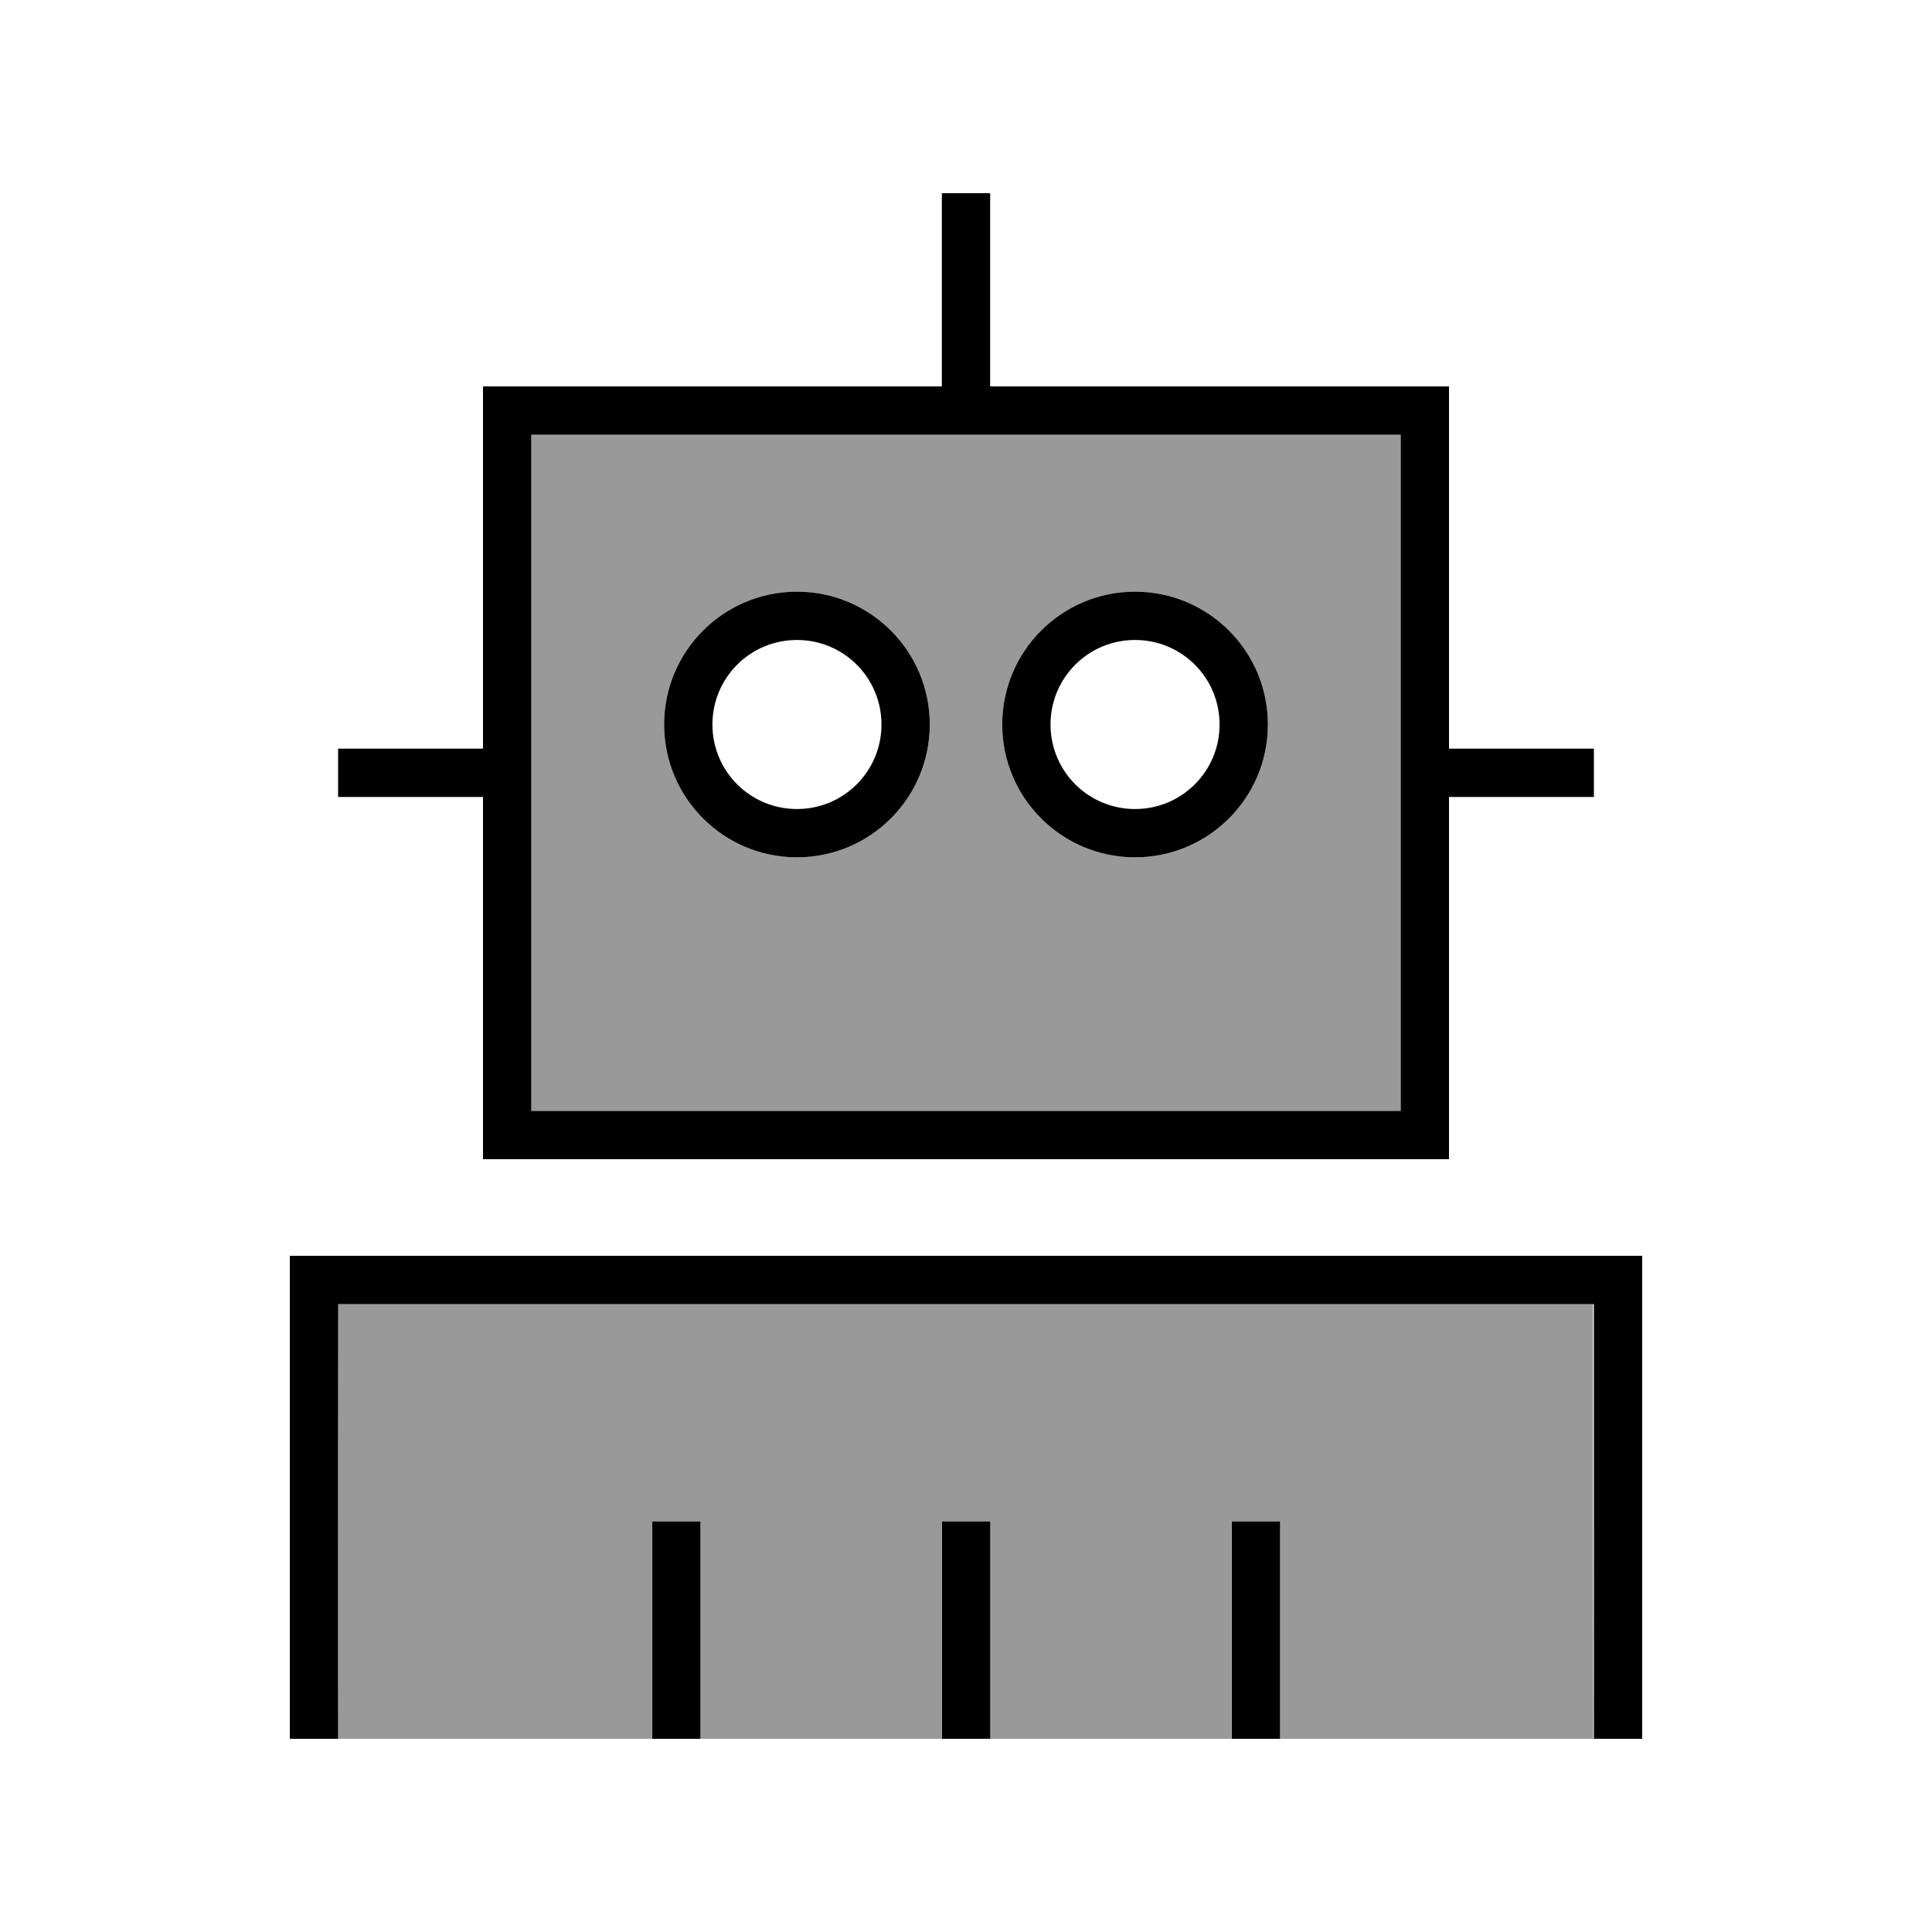
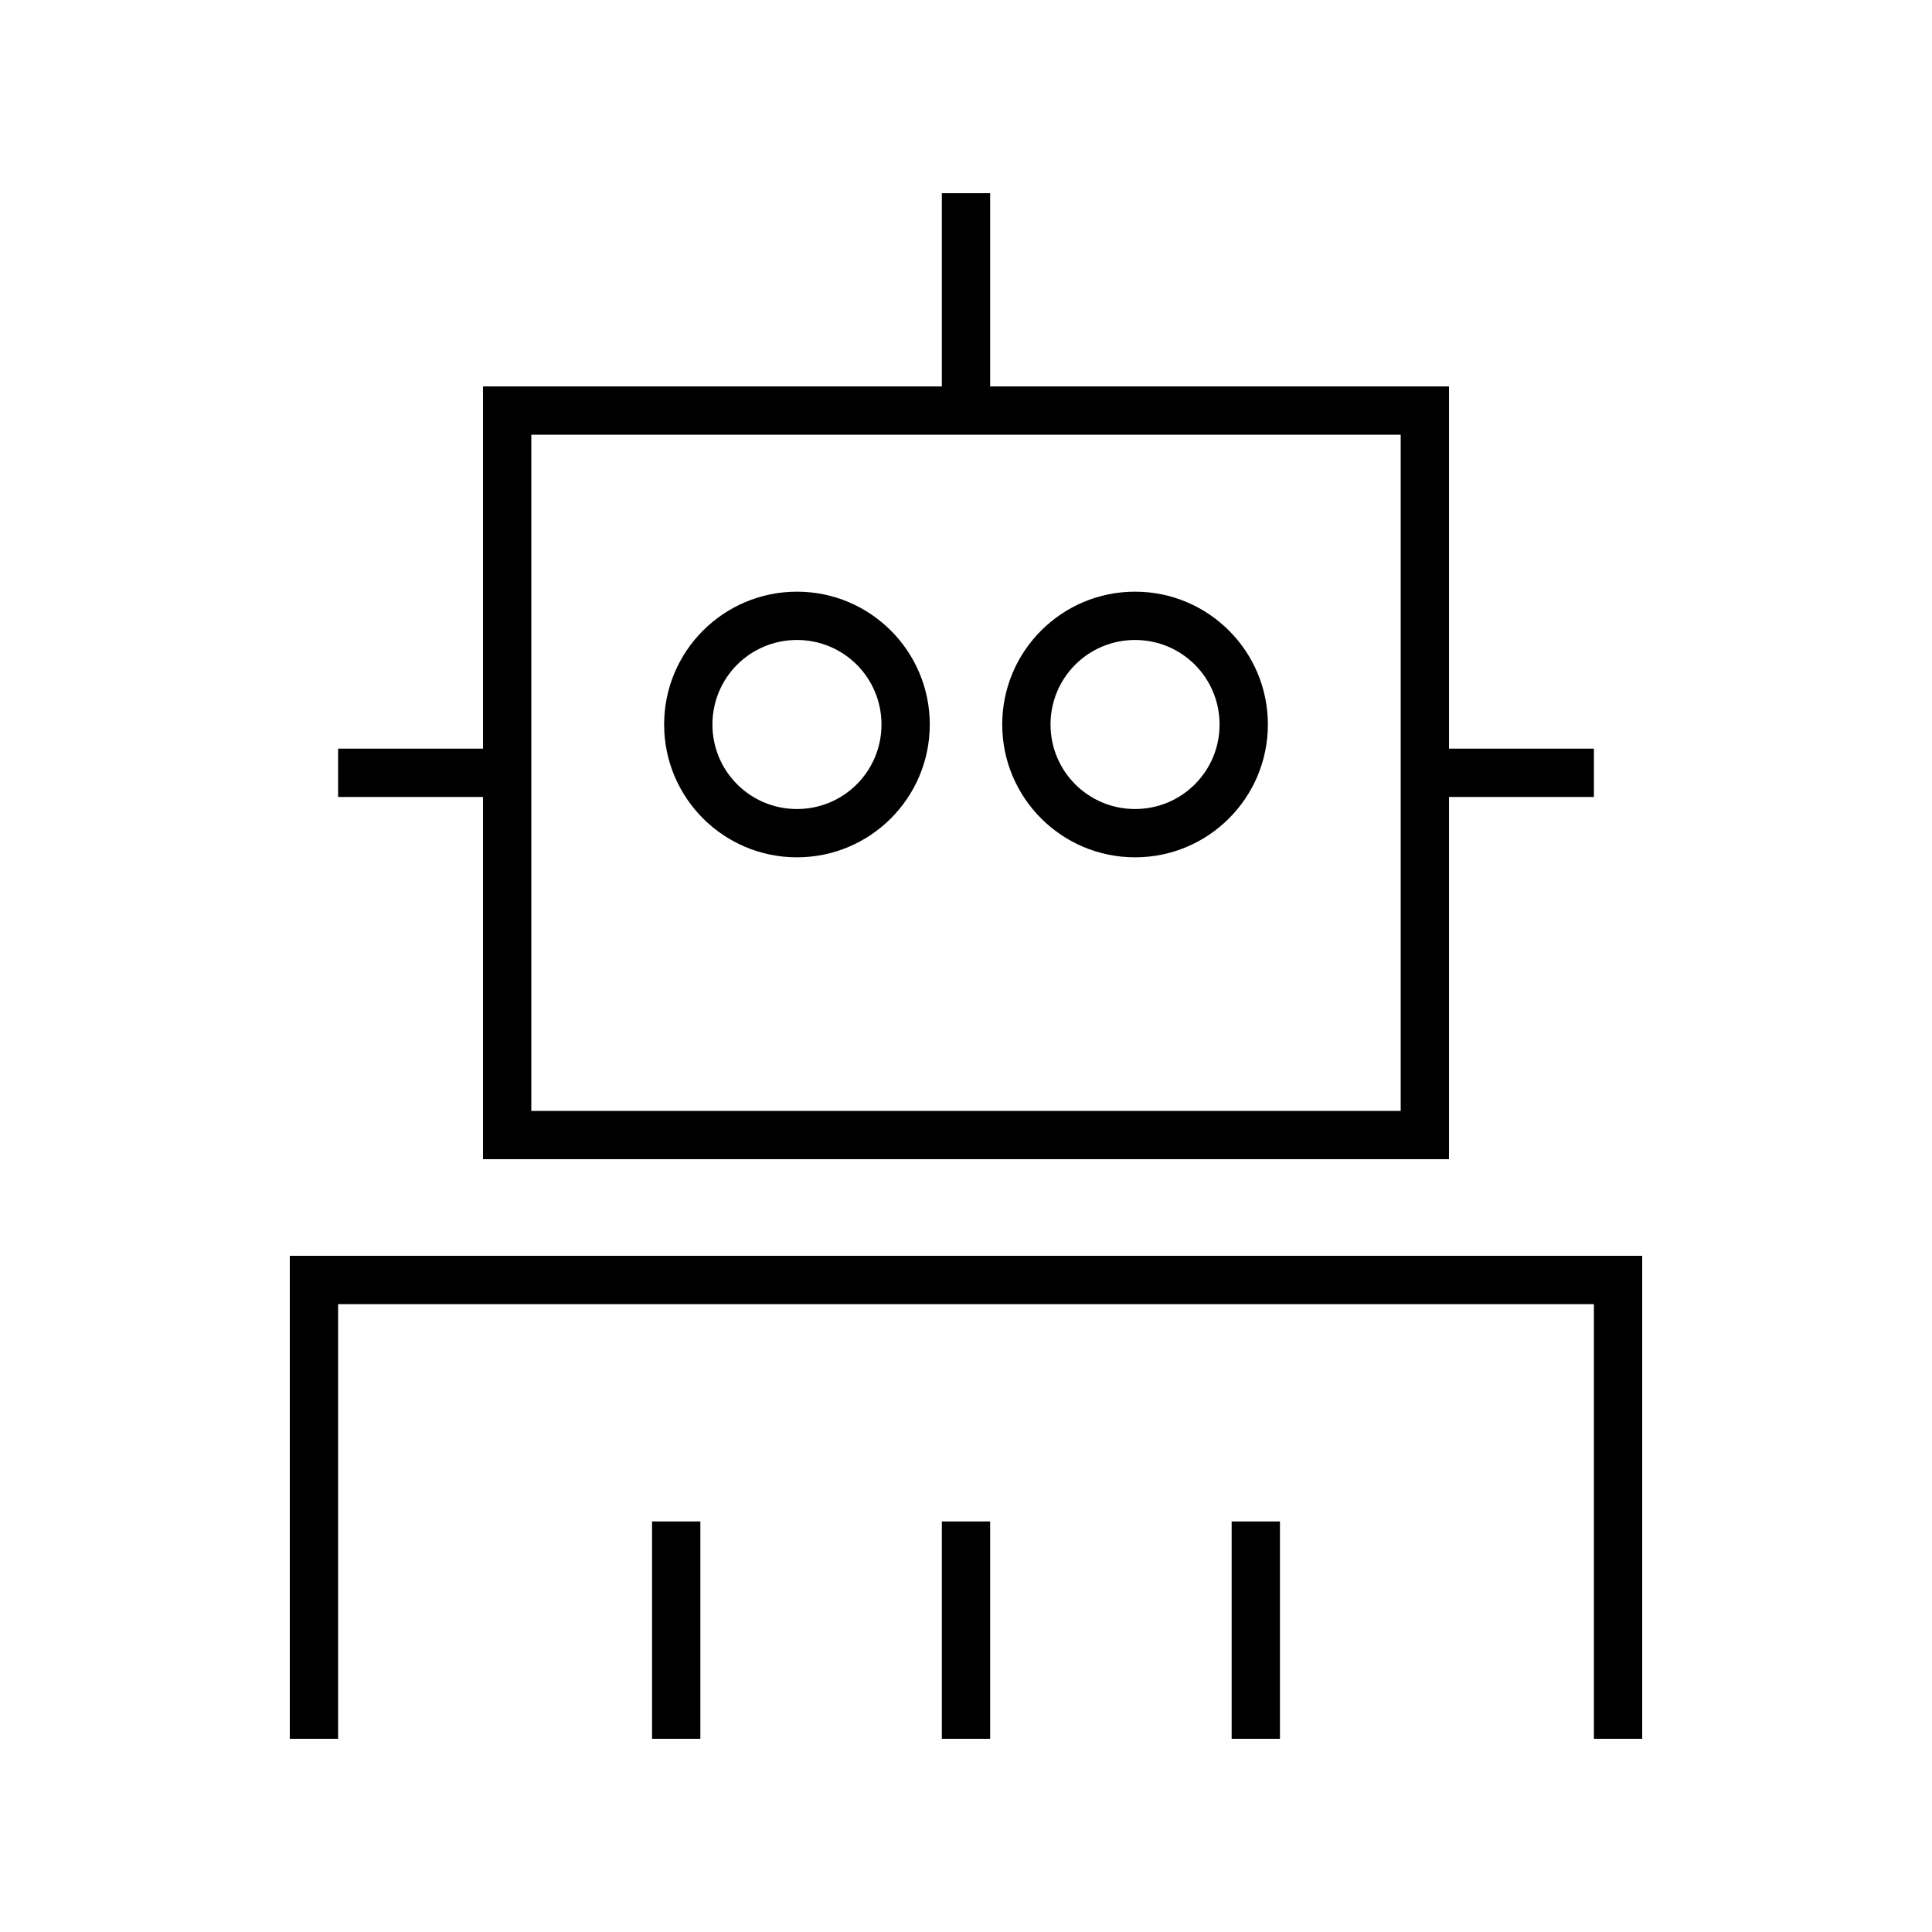
<svg xmlns="http://www.w3.org/2000/svg" viewBox="0 0 640 640">
-   <path opacity=".4" fill="currentColor" d="M112 432L527.7 432C527.7 480 527.7 528 527.8 576L423.9 576L423.9 504L407.9 504L407.9 576L327.9 576L327.9 504L311.9 504L311.9 576L231.9 576L231.9 504L215.9 504L215.9 576L112 576C112.1 528 112.1 480 111.9 432zM176 144L464 144L464 368L176 368L176 144zM220 240C220 264.3 239.7 284 264 284C288.3 284 308 264.3 308 240C308 215.7 288.3 196 264 196C239.7 196 220 215.7 220 240zM332 240C332 264.3 351.7 284 376 284C400.3 284 420 264.3 420 240C420 215.7 400.3 196 376 196C351.7 196 332 215.7 332 240z" />
  <path fill="currentColor" d="M328 64L328 128L480 128L480 248L528 248L528 264L480 264L480 384L160 384L160 264L112 264L112 248L160 248L160 128L312 128L312 64L328 64zM176 144L176 368L464 368L464 144L176 144zM104 416L544 416L544 576L528 576L528 432L112 432L112 576L96 576L96 416L104 416zM292 240C292 224.5 279.5 212 264 212C248.5 212 236 224.5 236 240C236 255.5 248.5 268 264 268C279.5 268 292 255.5 292 240zM220 240C220 215.7 239.7 196 264 196C288.3 196 308 215.7 308 240C308 264.3 288.3 284 264 284C239.7 284 220 264.3 220 240zM376 268C391.5 268 404 255.5 404 240C404 224.5 391.5 212 376 212C360.5 212 348 224.5 348 240C348 255.5 360.5 268 376 268zM376 196C400.3 196 420 215.7 420 240C420 264.3 400.3 284 376 284C351.7 284 332 264.3 332 240C332 215.7 351.7 196 376 196zM232 512L232 576L216 576L216 504L232 504L232 512zM328 512L328 576L312 576L312 504L328 504L328 512zM424 512L424 576L408 576L408 504L424 504L424 512z" />
</svg>